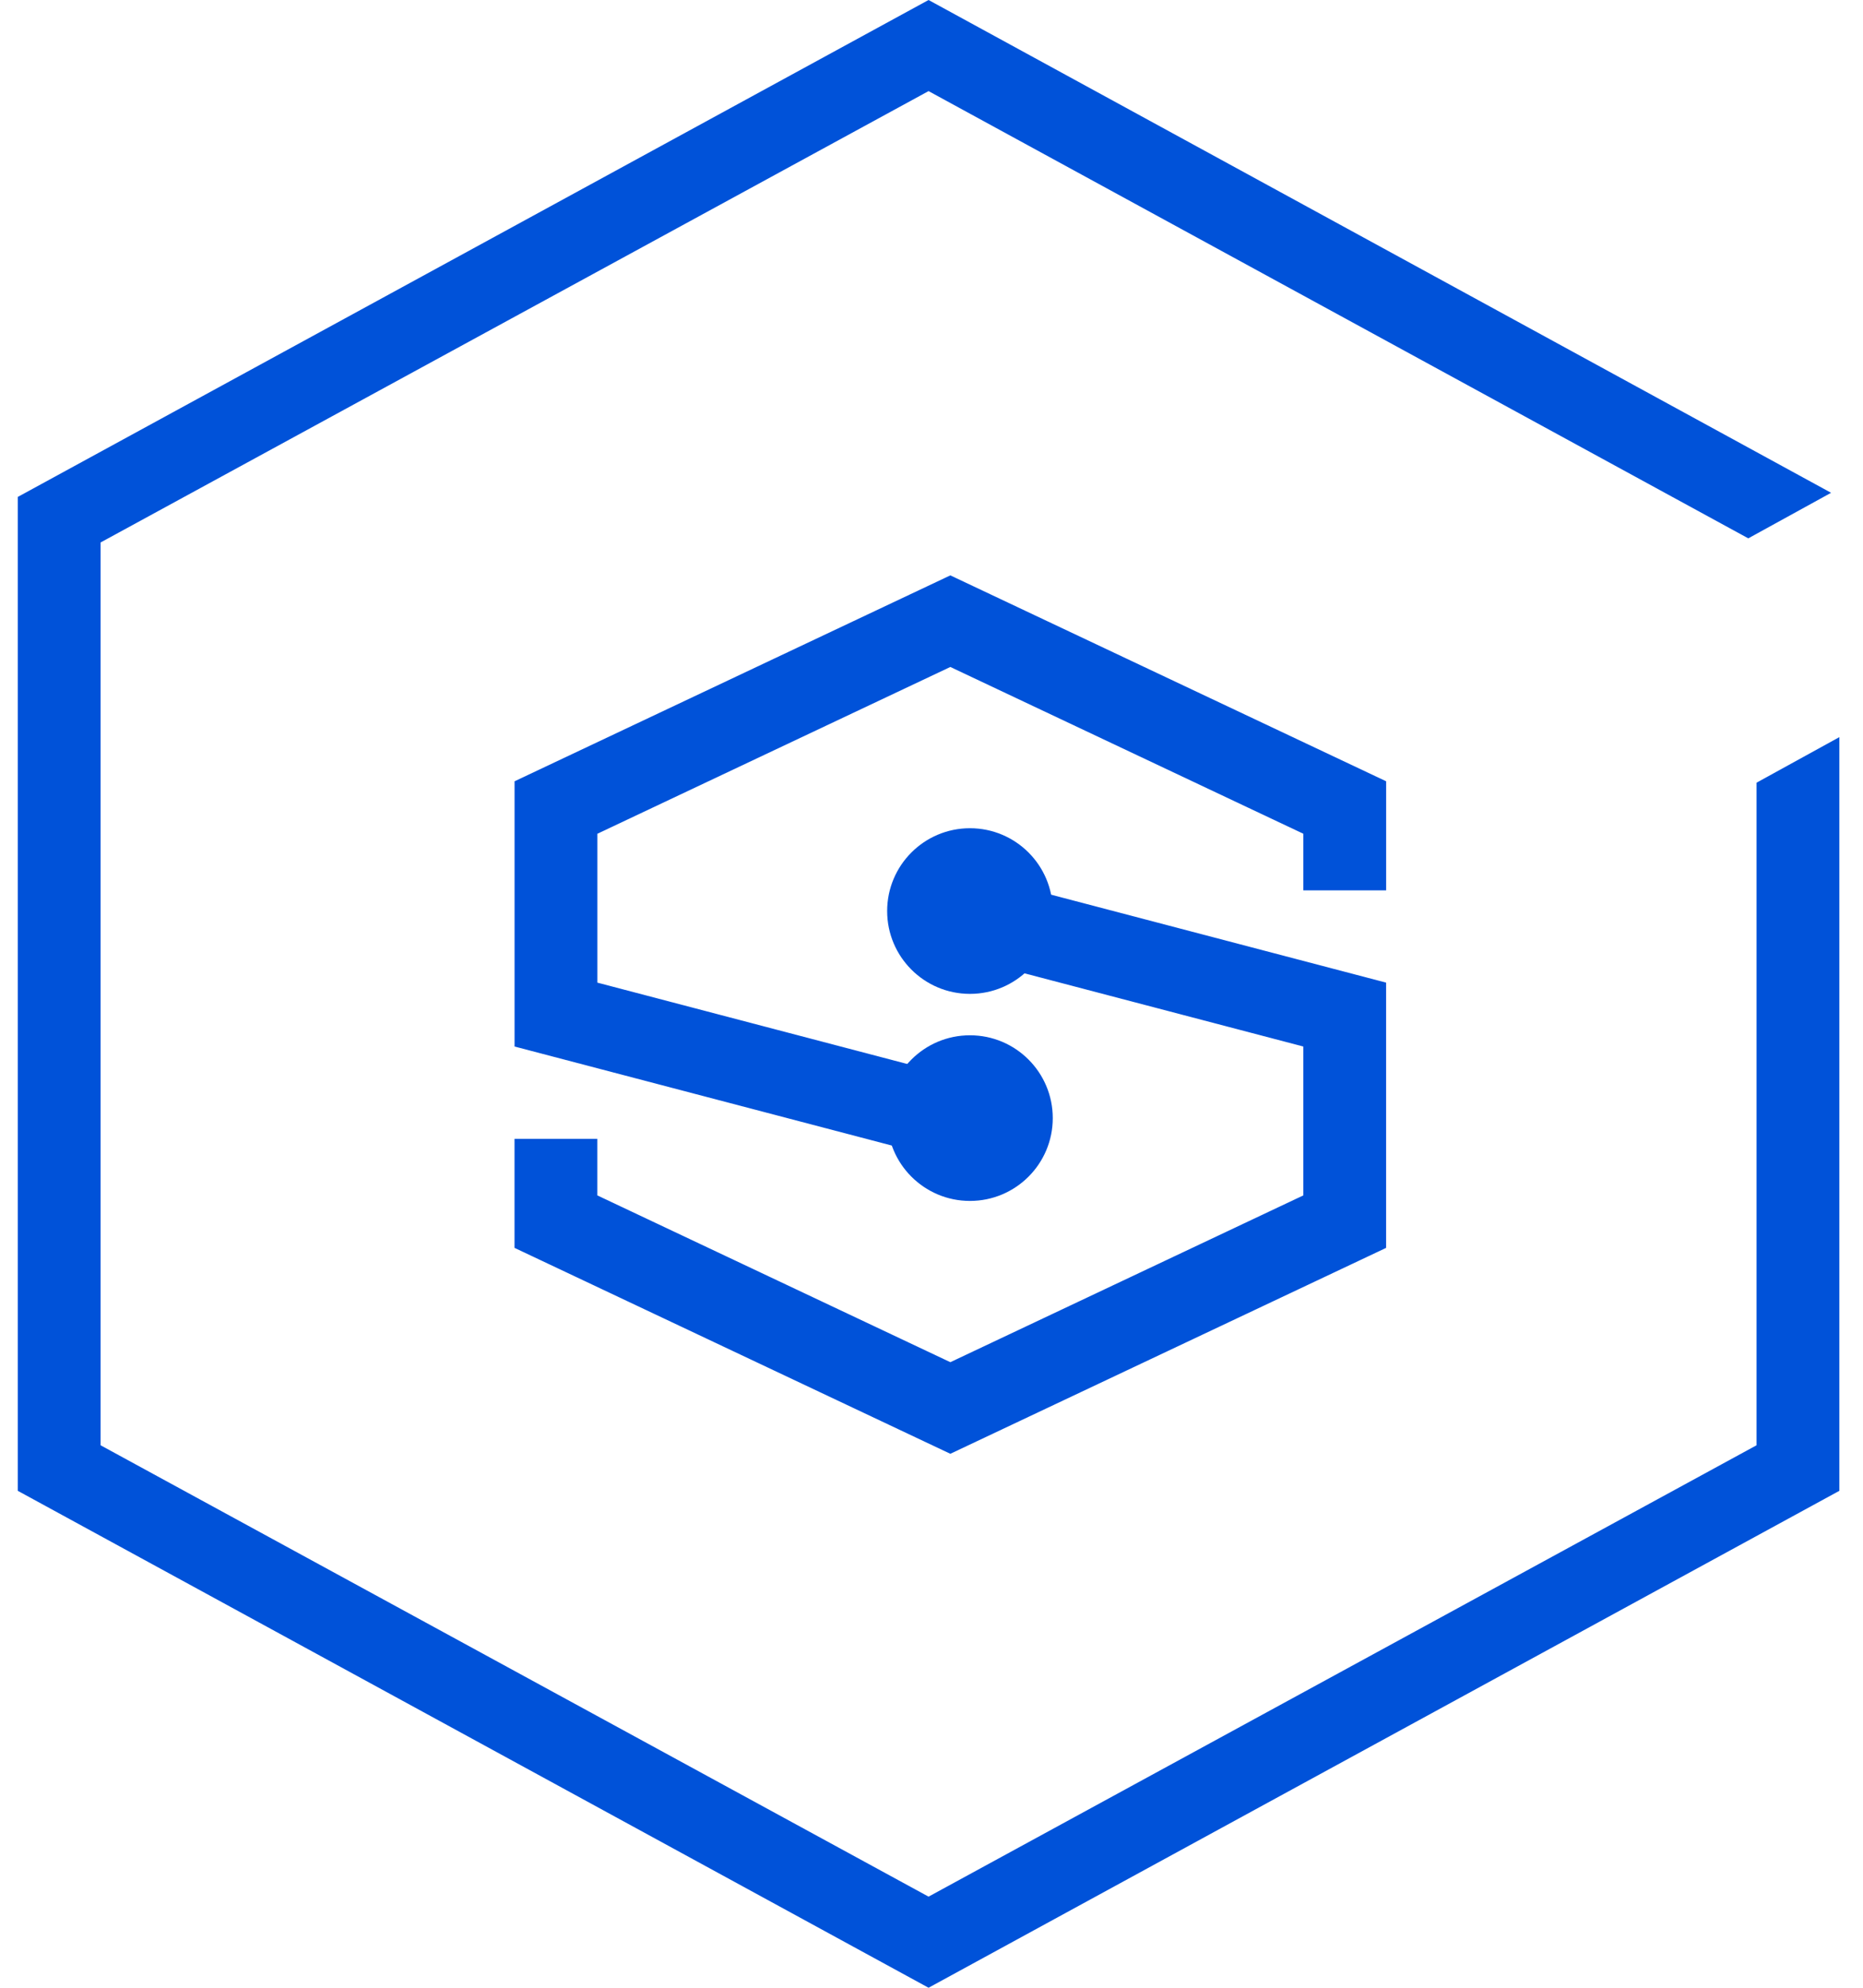
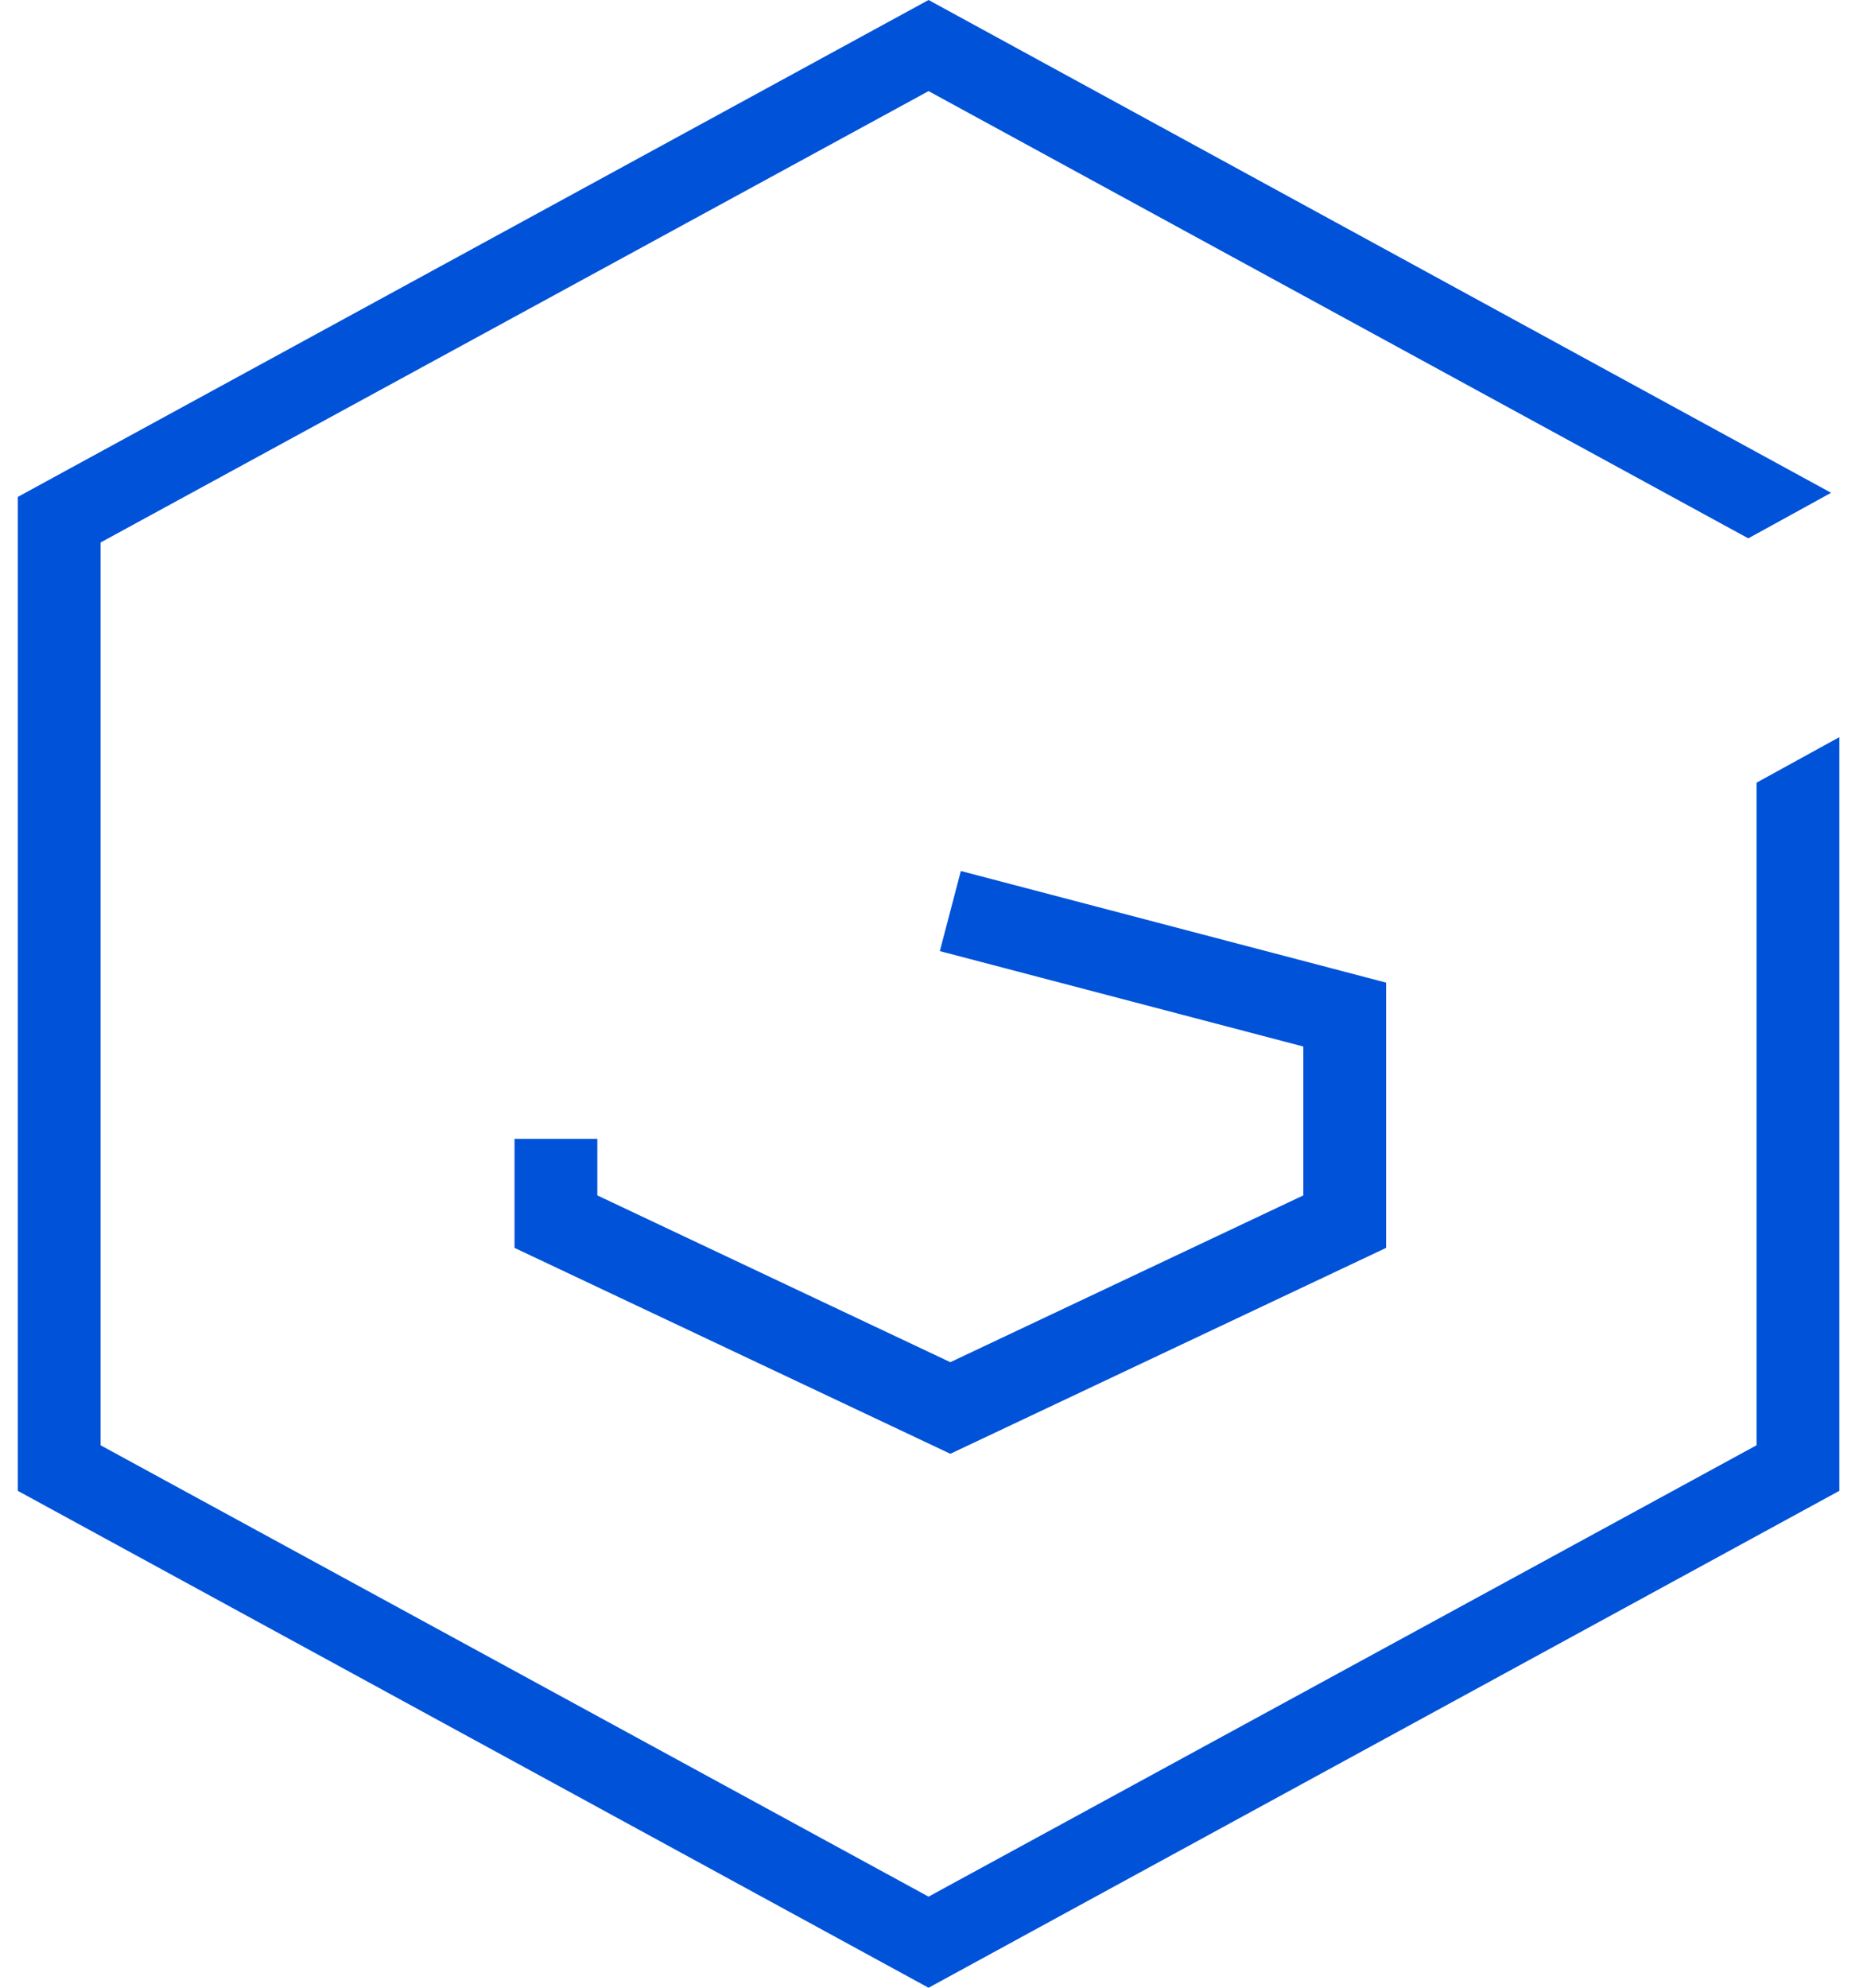
<svg xmlns="http://www.w3.org/2000/svg" width="45px" height="48px" viewBox="0 0 45 48" version="1.1">
  <title>存储网关</title>
  <desc>Created with Sketch.</desc>
  <defs />
  <g id="Welcome" stroke="none" stroke-width="1" fill="none" fill-rule="evenodd">
    <g id="腾讯云产品图标48px" transform="translate(-416, -352)" fill-rule="nonzero">
      <g id="存储" transform="translate(61, 352)">
        <g id="存储网关" transform="translate(355.429, 0)">
          <polygon id="Shape" fill="#0052d9" points="42 18.9 42 34.9 22 45.8 2 34.9 2 13.1 22 2.2 41.8 13 43.8 11.9 22 0 0 12 0 36 22 48 44 36 44 17.8" />
-           <polyline id="Polygon-6" stroke="#0052d9" stroke-width="2" points="22.526 27 13 24.5 13 19.5 22.526 15 32.053 19.5 32.053 21.5" />
-           <circle id="Oval-3" fill="#0052d9" cx="23" cy="27" r="2" />
          <polyline id="Polygon-6" stroke="#0052d9" stroke-width="2" transform="translate(22.526, 28) scale(-1, -1) translate(-22.526, -28) " points="22.526 34 13 31.5 13 26.5 22.526 22 32.053 26.5 32.053 28.5" />
-           <circle id="Oval-3" fill="#0052d9" transform="translate(23, 22) scale(-1, -1) translate(-23, -22) " cx="23" cy="22" r="2" />
        </g>
      </g>
    </g>
  </g>
</svg>